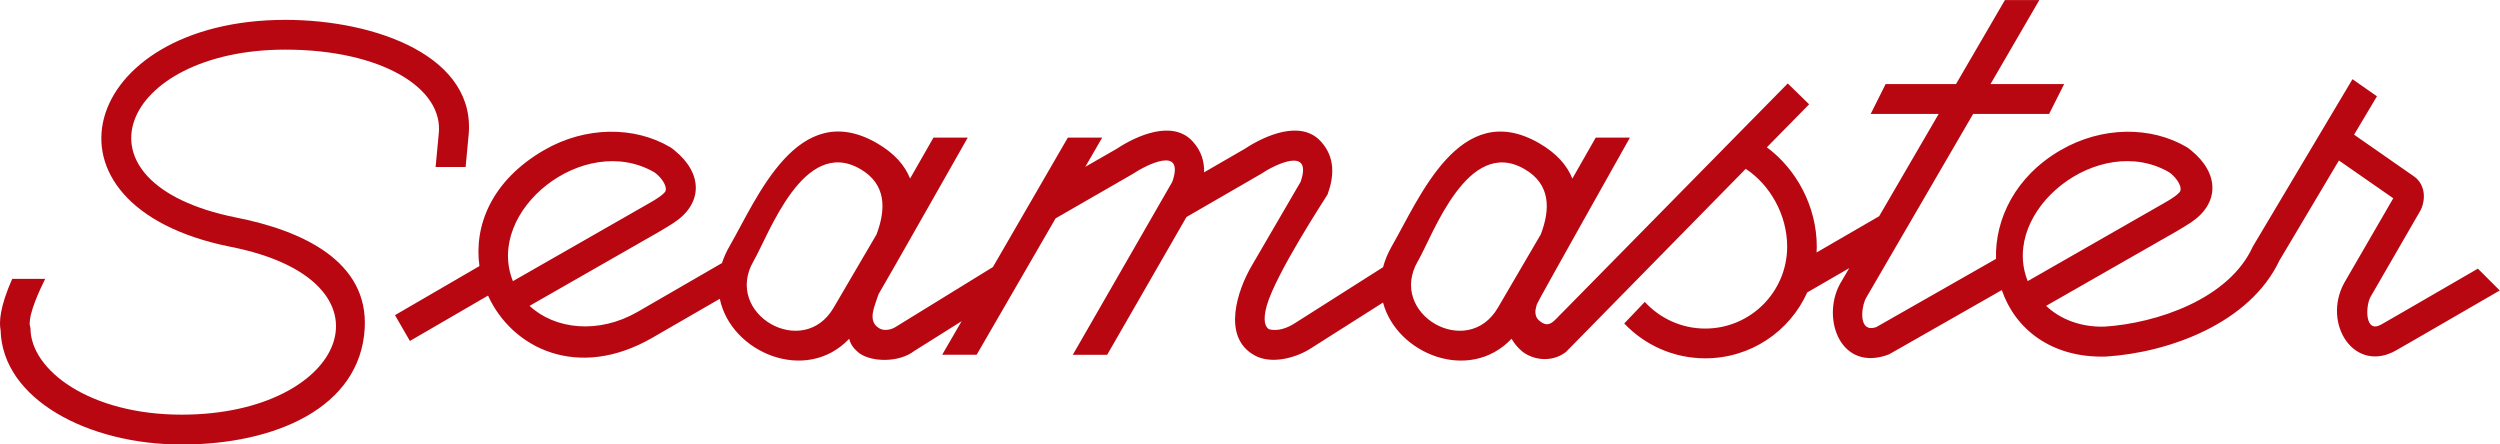
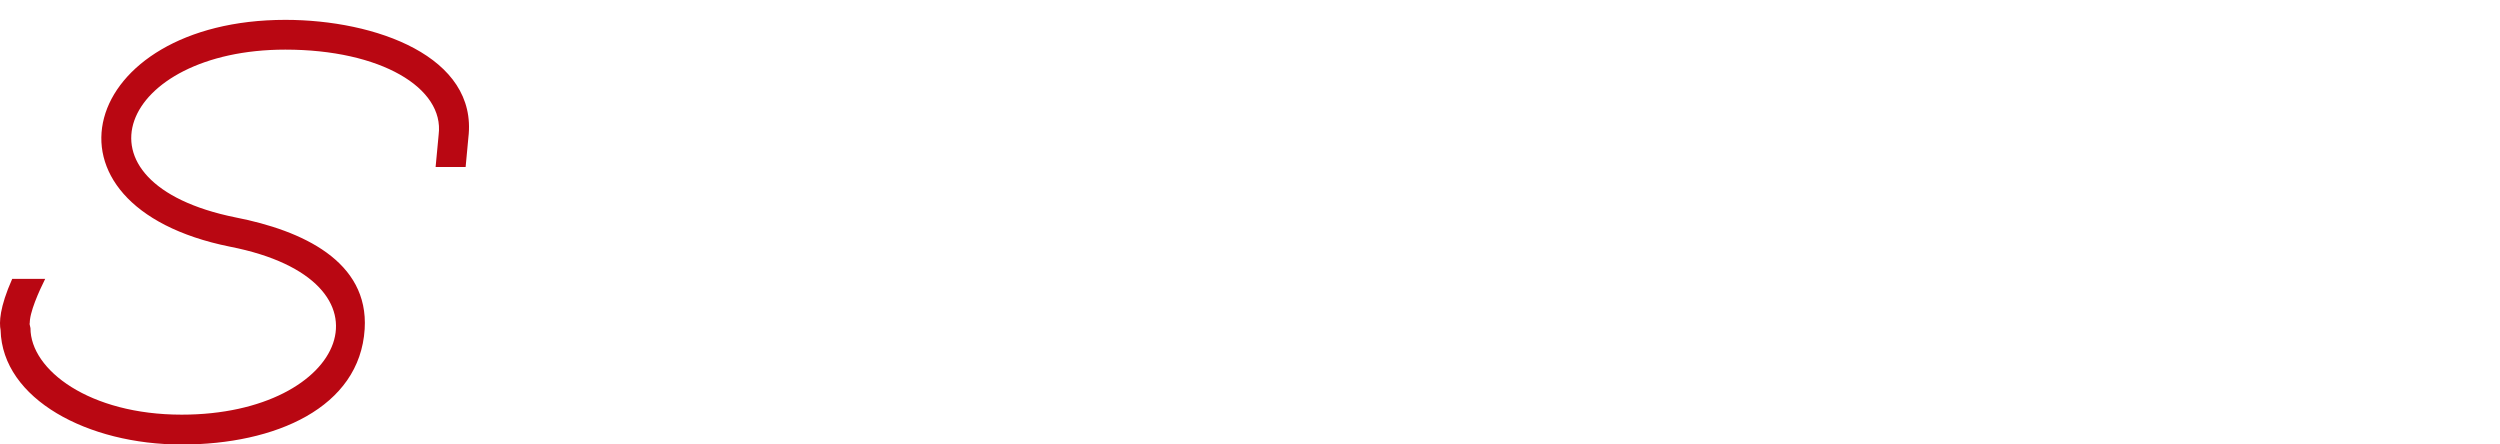
<svg xmlns="http://www.w3.org/2000/svg" id="_レイヤー_2" width="499.76" height="88.85" viewBox="0 0 499.76 88.85">
  <defs>
    <style>.cls-1{fill:#b90712;}</style>
  </defs>
  <g id="_特典">
    <g>
-       <path class="cls-1" d="m405.34,56.2l26.27-15.03c1.25-.73,2.95-1.59,3.98-2.62l.25-.33c.44-1.26-1.23-3.12-2.21-3.78-14.07-8.16-33.93,7.66-28.28,21.75h0Zm-230.11-9.36c1.89-5.04,1.98-10.03-3.27-13.06-11.34-6.55-18.26,13.13-21.33,18.43-6.08,10.55,9.95,19.81,16.04,9.26l8.56-14.62h0Zm108.2,5.37c-6.1,10.55,9.93,19.81,16.03,9.26l8.55-14.62c1.92-5.04,1.99-10.03-3.27-13.06-11.35-6.55-18.26,13.13-21.3,18.43h0Zm-180.91,4l26.28-15.03c1.25-.73,2.95-1.59,3.98-2.62l.25-.33c.44-1.26-1.23-3.12-2.21-3.78-14.07-8.16-33.93,7.66-28.29,21.75h0Zm375.94-16.55l-10.9-7.58-11.89,19.99c-5.89,12.5-21.98,18.41-34.7,19.21-10.98.31-18.16-5.59-20.8-13.29l-22.53,12.84c-9.69,3.71-13.58-7.12-9.84-14.04l1.87-3.19-8.4,4.86c-3.49,7.77-11.3,13.17-20.37,13.17-6.38,0-12.14-2.67-16.21-6.97l4.11-4.31c3,3.27,7.3,5.33,12.09,5.33,9.04,0,16.37-7.34,16.37-16.38,0-6.46-3.51-12.41-8.28-15.55l-35.92,36.59c-2.52,1.98-6.13,1.85-8.62.03-.98-.79-1.73-1.69-2.27-2.65-8.45,8.89-22.96,3.05-25.7-7.24l-14.26,9.05c-2.97,1.98-8.01,3.41-11.43,1.5-6.59-3.64-3.43-13.03-.53-17.95l9.75-16.74c2.5-7.26-5.3-3.36-7.96-1.55l-14.86,8.59-15.85,27.54h-6.87l19.89-34.58c2.58-7.44-5.38-3.26-7.94-1.55l-15.39,8.86-15.78,27.26h-6.89l3.88-6.7-9.48,5.96c-3.02,2.33-8.47,2.25-10.98.43-.98-.79-1.74-1.66-2.01-2.88-8.64,9.1-23.66,2.75-25.87-7.99l-13.47,7.78c-14.96,8.64-28.1,2.06-32.86-8.42l-15.62,9.07-2.98-5.16,16.88-9.81c-1.13-8.09,2.43-17.12,12.94-23.19,8.25-4.77,18.06-4.82,25.25-.55,0,0,.37.24.81.61,5.75,4.67,5.65,10.69-.17,14.49-.79.52-1.77,1.11-2.91,1.78l-25.9,14.81c5.04,4.7,13.75,5.72,21.59,1.21l16.87-9.76c.37-1.12.87-2.24,1.52-3.38,5.53-9.56,13.58-29.76,29.47-20.59,3.5,2.03,5.58,4.44,6.62,7.07l4.68-8.19h6.85s-16.63,29.33-17.83,31.3c-.7,2.23-2.31,5.26,0,6.74,1.29.89,2.98.09,3.24-.08l19.62-12.08,14.98-25.88h6.87l-3.39,5.85,6.29-3.61c4.03-2.67,11.2-5.85,15.19-1.46,1.73,1.9,2.34,4.02,2.27,6.17l8.15-4.71c4.04-2.67,11.22-5.85,15.2-1.46,2.91,3.19,2.65,7.02,1.33,10.6-.49.83-10.34,15.82-12.16,22.25-.86,3.07-.22,4.26.43,4.67,1.81.53,3.84-.29,5.32-1.27l17.51-11.12c.36-1.37.93-2.76,1.74-4.19,5.53-9.56,13.58-29.76,29.47-20.59,3.51,2.03,5.58,4.44,6.63,7.07l4.67-8.19h6.84s-18.41,32.71-18.6,33.3c-.14.43-.22.87-.3,1.3-.04.68.11,1.39.69,1.91,2.09,1.88,3.02.05,4.79-1.63l44.97-45.71,4.27,4.17-8.45,8.6c5.92,4.37,9.98,11.84,9.98,19.86,0,.39-.01.77-.04,1.16l12.51-7.25,11.9-20.45h-13.59l2.98-5.96h14.07l9.78-16.8h6.88l-9.76,16.8h14.72l-3,5.96h-15.19l-21.44,36.85s-.09.18-.21.46c-.74,1.82-1.19,6.48,2.26,5.32l23.96-13.65c-.23-7.96,3.86-16.5,12.94-21.75,8.26-4.77,18.06-4.82,25.26-.55,0,0,.36.24.81.61,5.73,4.67,5.66,10.69-.16,14.49-.8.52-1.78,1.11-2.92,1.78l-25.91,14.81c2.93,2.78,7.11,4.29,11.68,4.15,10.34-.66,24.88-5.48,29.64-16.01l19.92-33.45,4.89,3.42-4.57,7.67,11.74,8.18c2.38,1.49,2.73,4.46,1.58,6.89l-10.06,17.41c-.99,1.87-1.14,7.38,2.21,5.45,0,0,3.78-2.15,19.28-11.15l4.37,4.37c-16.69,9.68-20.68,11.95-20.68,11.95-8.33,4.77-14.87-5.25-10.42-13.45l9.81-16.93h0Z" />
      <path class="cls-1" d="m87.08,33.38l.61-6.48c1.16-9.32-11.57-16.98-30.65-16.98-32.98,0-44.23,26.63-9.91,33.55,13.27,2.6,26.62,8.74,25.77,22.31-.98,15.72-17.87,23.08-36.59,23.08S.46,79.8.12,65.99c-.3-1.5-.22-4.52,2.32-10.24h6.59c-1.18,2.37-3.23,6.85-3.07,9.03l-.12-.34.25,1.15c0,8.37,11.8,17.3,30.23,17.3,33.08,0,44.38-26.78,9.65-33.58C5.15,41.08,15.98,3.97,57.05,3.97c18,0,38.52,7.32,36.58,23.53l-.55,5.89h-5.99Z" />
    </g>
  </g>
</svg>